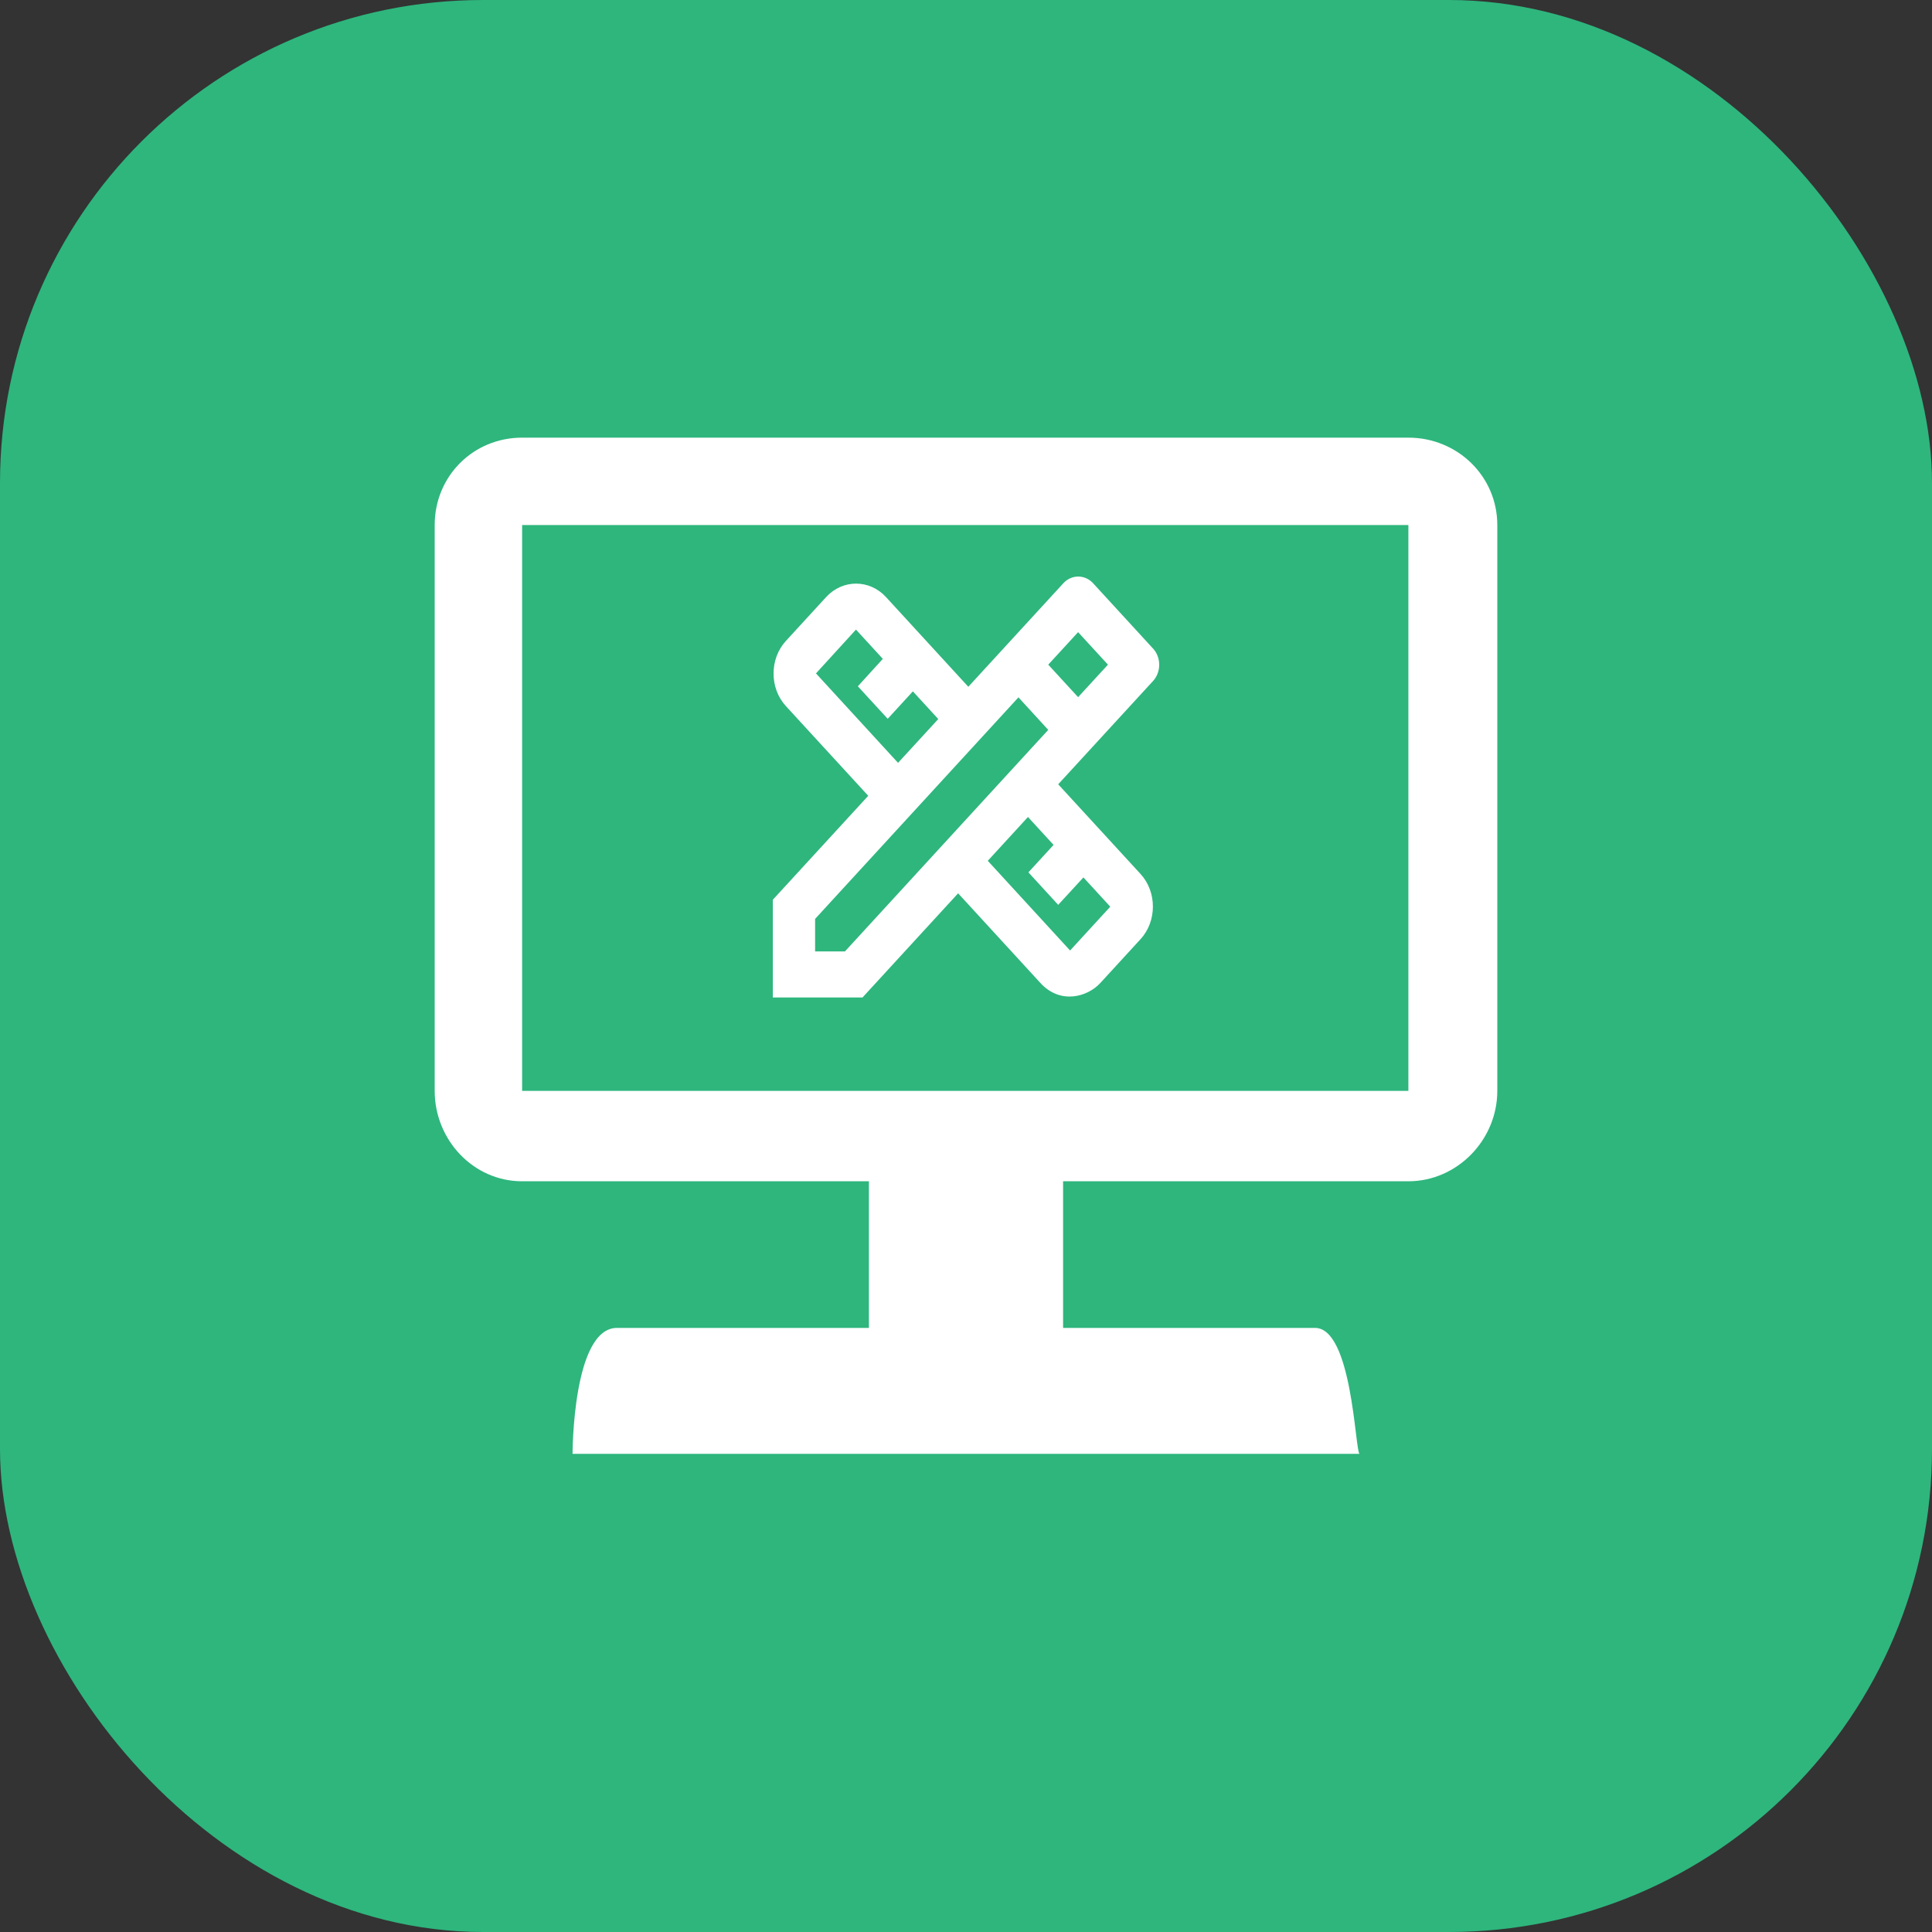
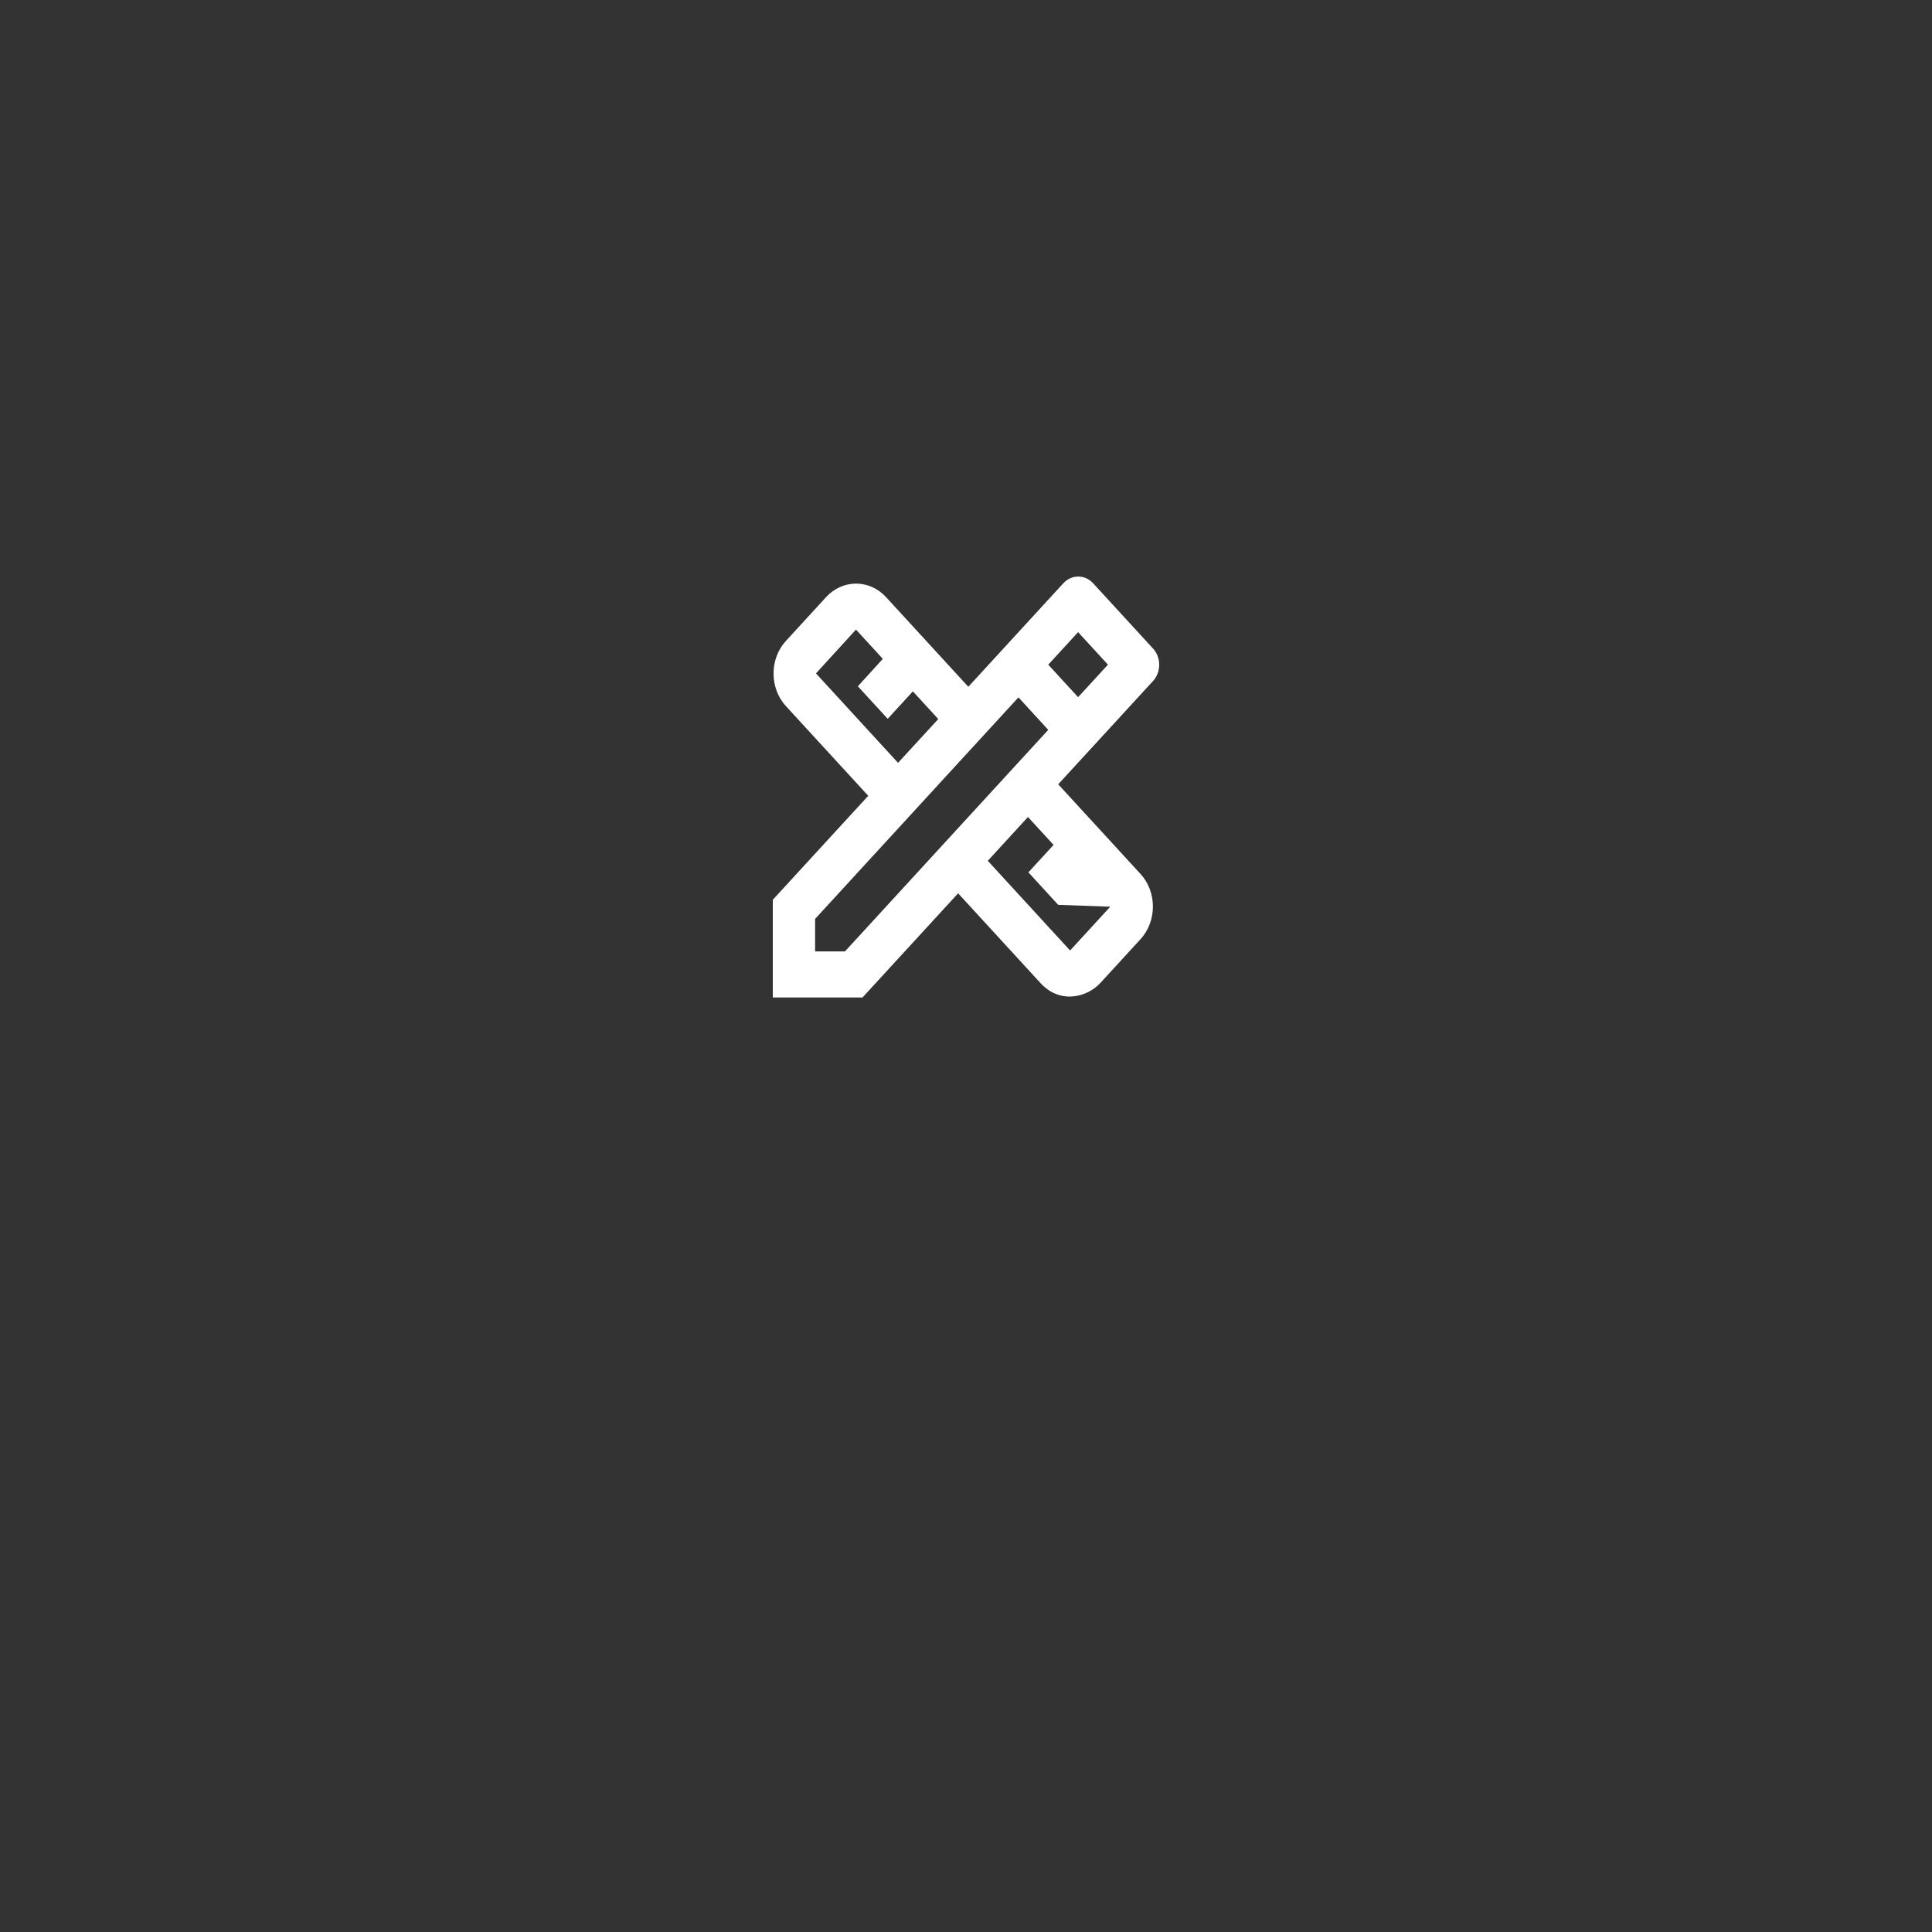
<svg xmlns="http://www.w3.org/2000/svg" width="40" height="40" viewBox="0 0 40 40" fill="none">
  <rect x="0" y="0" width="40" height="40" fill="#333333" stroke="none" />
-   <rect width="40" height="40" rx="10" fill="#2EB67D" />
-   <path d="M10.81 9.061H29.159C30.172 9.061 31 9.858 31 10.87V22.586C31 23.598 30.172 24.457 29.159 24.457H22.01V27.493H27.226C27.993 27.493 28.054 30.008 28.146 30.1H11.854C11.854 30.1 11.854 27.493 12.774 27.493H17.99V24.457H10.81C9.798 24.457 9 23.598 9 22.586V10.87C9 9.858 9.798 9.061 10.81 9.061ZM10.81 22.586H29.159V10.87H10.81V22.586Z" fill="white" />
-   <path d="M23.872 14.1C23.913 14.056 23.945 14.003 23.967 13.945C23.989 13.887 24 13.826 24 13.763C24 13.701 23.989 13.639 23.967 13.581C23.945 13.523 23.913 13.471 23.872 13.427L22.632 12.076C22.592 12.032 22.544 11.997 22.491 11.973C22.438 11.949 22.381 11.937 22.323 11.937C22.266 11.937 22.209 11.949 22.156 11.973C22.103 11.997 22.055 12.032 22.015 12.076L20.048 14.219L18.344 12.362C18.002 11.99 17.446 11.99 17.104 12.362L16.272 13.269C15.93 13.641 15.93 14.248 16.272 14.62L17.976 16.476L16 18.629V20.652H17.857L19.837 18.495L21.541 20.352C21.958 20.805 22.518 20.638 22.781 20.352L23.613 19.445C23.955 19.073 23.955 18.466 23.613 18.094L21.909 16.238L23.872 14.1V14.1ZM16.894 13.942L17.722 13.035L18.278 13.641L17.761 14.209L18.379 14.882L18.9 14.314L19.426 14.887L18.593 15.794L16.894 13.942V13.942ZM21.813 17.493L21.292 18.061L21.909 18.734L22.431 18.166L22.987 18.772L22.155 19.679L20.451 17.822L21.283 16.915L21.813 17.493V17.493ZM17.494 19.698H16.876V19.025L21.086 14.438L21.655 15.059L21.703 15.111L17.494 19.698ZM21.703 13.761L22.321 13.088L22.939 13.761L22.321 14.434L21.703 13.761Z" fill="white" />
+   <path d="M23.872 14.1C23.913 14.056 23.945 14.003 23.967 13.945C23.989 13.887 24 13.826 24 13.763C24 13.701 23.989 13.639 23.967 13.581C23.945 13.523 23.913 13.471 23.872 13.427L22.632 12.076C22.592 12.032 22.544 11.997 22.491 11.973C22.438 11.949 22.381 11.937 22.323 11.937C22.266 11.937 22.209 11.949 22.156 11.973C22.103 11.997 22.055 12.032 22.015 12.076L20.048 14.219L18.344 12.362C18.002 11.99 17.446 11.99 17.104 12.362L16.272 13.269C15.93 13.641 15.93 14.248 16.272 14.62L17.976 16.476L16 18.629V20.652H17.857L19.837 18.495L21.541 20.352C21.958 20.805 22.518 20.638 22.781 20.352L23.613 19.445C23.955 19.073 23.955 18.466 23.613 18.094L21.909 16.238L23.872 14.1V14.1ZM16.894 13.942L17.722 13.035L18.278 13.641L17.761 14.209L18.379 14.882L18.9 14.314L19.426 14.887L18.593 15.794L16.894 13.942V13.942ZM21.813 17.493L21.292 18.061L21.909 18.734L22.987 18.772L22.155 19.679L20.451 17.822L21.283 16.915L21.813 17.493V17.493ZM17.494 19.698H16.876V19.025L21.086 14.438L21.655 15.059L21.703 15.111L17.494 19.698ZM21.703 13.761L22.321 13.088L22.939 13.761L22.321 14.434L21.703 13.761Z" fill="white" />
</svg>